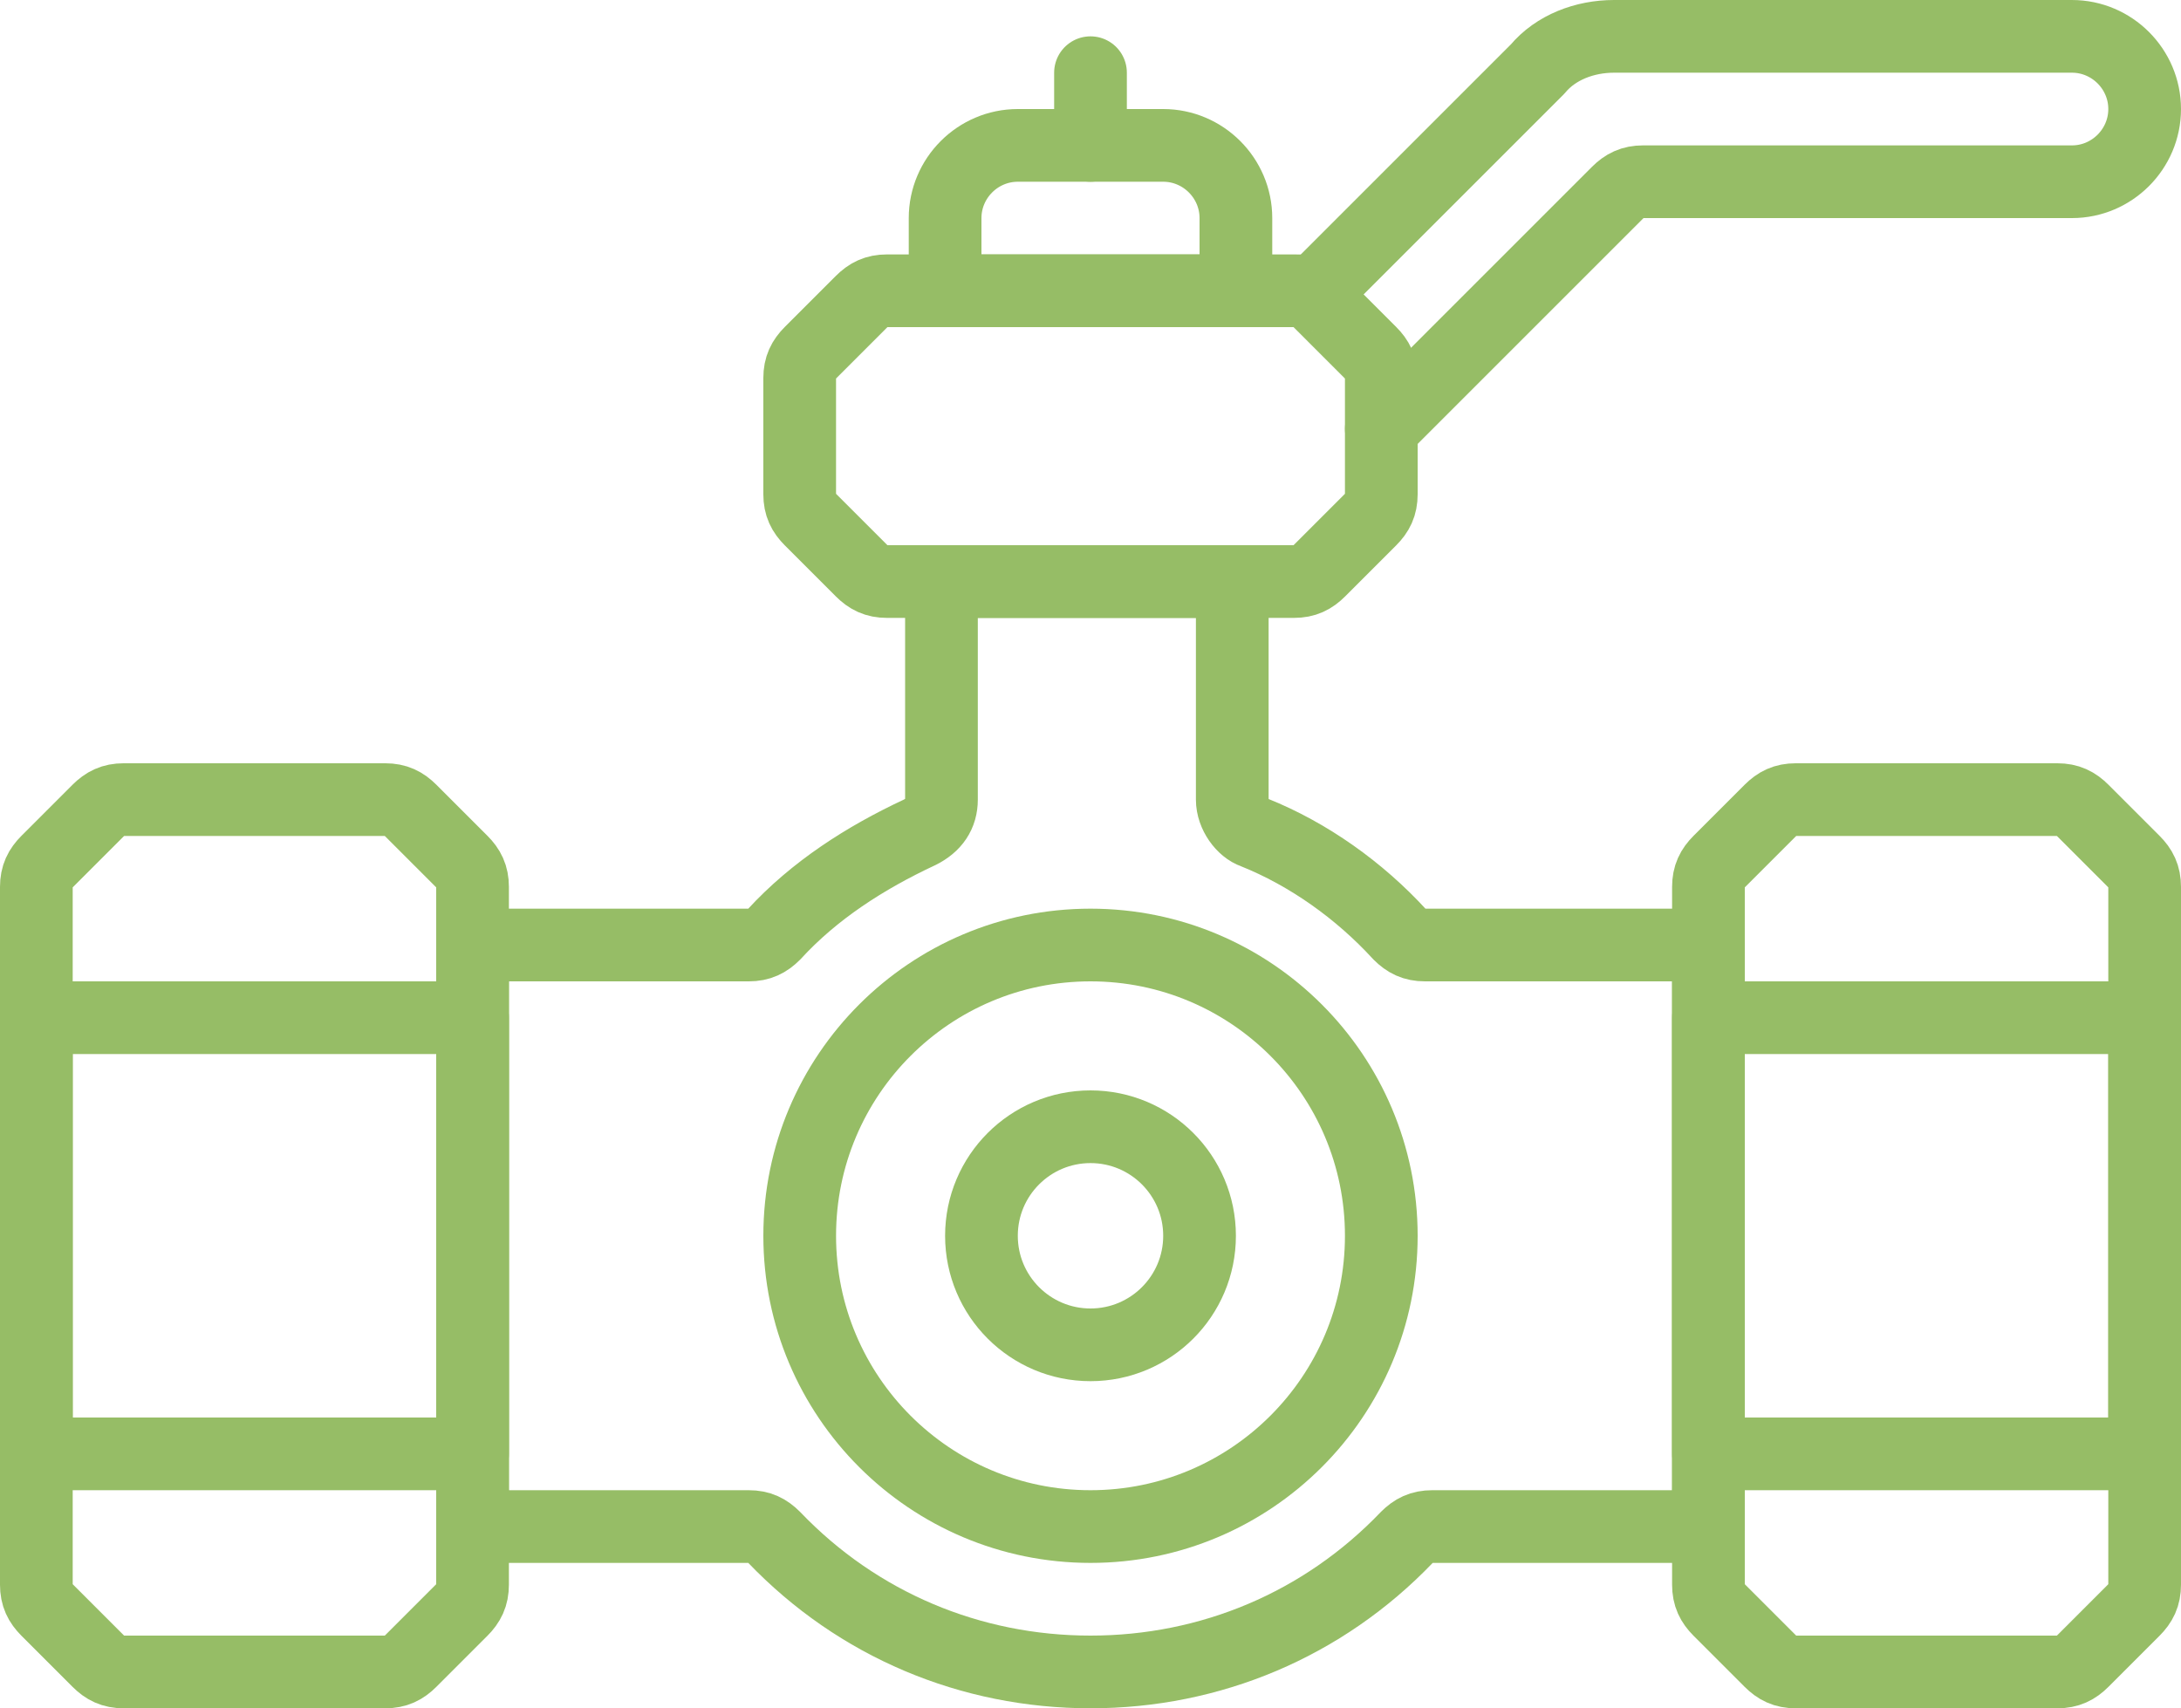
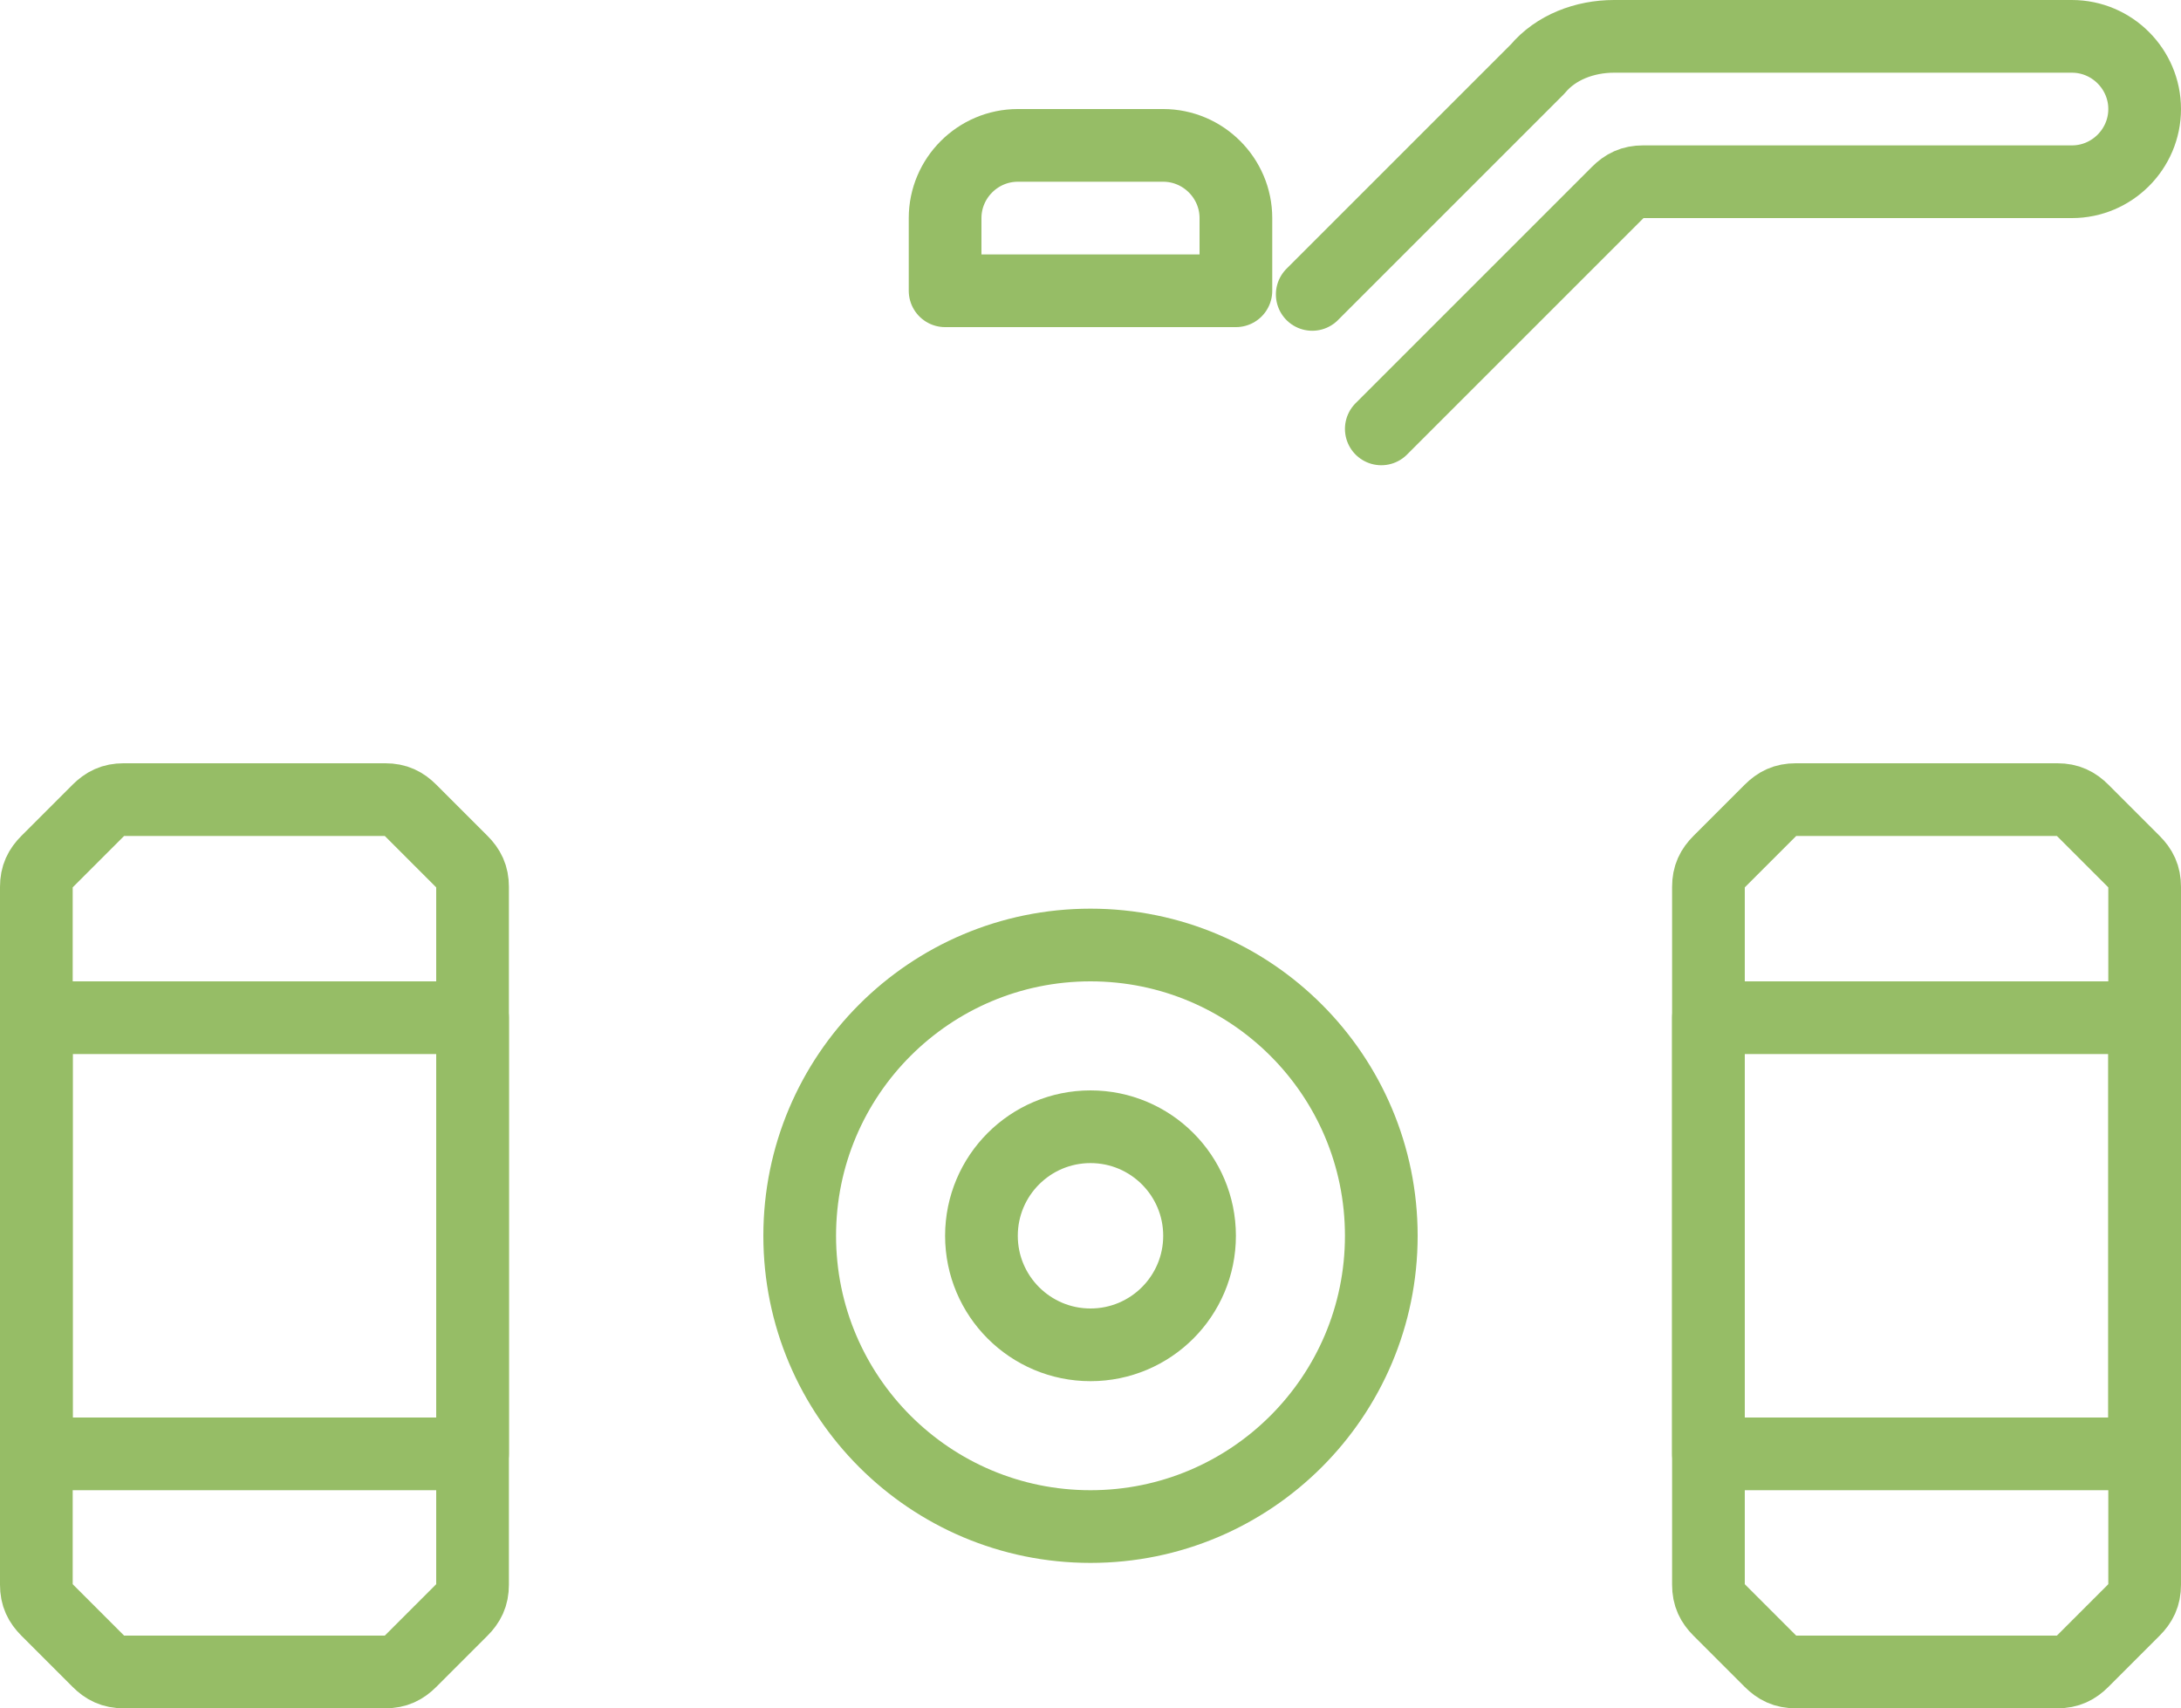
<svg xmlns="http://www.w3.org/2000/svg" id="Layer_1" width="60" height="47" version="1.1" viewBox="0 0 60 47">
  <defs>
    <style>
      .st0 {
        fill: none;
        stroke: #96bd66;
        stroke-linecap: round;
        stroke-linejoin: round;
        stroke-width: 2px;
      }
    </style>
  </defs>
  <g id="Page-1">
    <g id="_x30_24---Valve">
      <path id="Shape" class="st0" d="M13,24.4v19.2c0,.3-.1.5-.3.7l-.7.7-.7.7c-.2.2-.4.3-.7.3H3.4c-.3,0-.5-.1-.7-.3l-.7-.7-.7-.7c-.2-.2-.3-.4-.3-.7v-19.2c0-.3.1-.5.3-.7l.7-.7.7-.7c.2-.2.4-.3.7-.3h7.2c.3,0,.5.1.7.3l.7.7.7.7c.2.2.3.4.3.7Z" />
      <rect id="Rectangle-path" class="st0" x="1" y="28" width="12" height="12" />
      <path id="Shape1" data-name="Shape" class="st0" d="M59,24.4v19.2c0,.3-.1.5-.3.7l-.7.7-.7.7c-.2.2-.4.3-.7.3h-7.2c-.3,0-.5-.1-.7-.3l-.7-.7-.7-.7c-.2-.2-.3-.4-.3-.7v-19.2c0-.3.1-.5.3-.7l.7-.7.7-.7c.2-.2.4-.3.7-.3h7.2c.3,0,.5.1.7.3l.7.7.7.7c.2.2.3.4.3.7Z" />
      <rect id="Rectangle-path1" data-name="Rectangle-path" class="st0" x="47" y="28" width="12" height="12" />
-       <path id="Shape2" data-name="Shape" class="st0" d="M47,26v16h-7.6c-.3,0-.5.1-.7.3-2.3,2.4-5.4,3.7-8.7,3.7s-6.4-1.3-8.7-3.7c-.2-.2-.4-.3-.7-.3h-7.6v-16h7.6c.3,0,.5-.1.7-.3,1.1-1.2,2.5-2.1,4-2.8.4-.2.6-.5.6-.9v-6h8v6c0,.4.3.8.6.9,1.5.6,2.9,1.6,4,2.8.2.2.4.3.7.3h7.6Z" />
      <circle id="Oval" class="st0" cx="30" cy="34" r="8" />
-       <path id="Shape3" data-name="Shape" class="st0" d="M38,10.4v3.2c0,.3-.1.5-.3.7l-.7.7-.7.7c-.2.2-.4.3-.7.3h-11.2c-.3,0-.5-.1-.7-.3l-.7-.7-.7-.7c-.2-.2-.3-.4-.3-.7v-3.2c0-.3.1-.5.3-.7l.7-.7.7-.7c.2-.2.4-.3.7-.3h11.2c.2,0,.3,0,.5.1,0,0,.2,0,.2.2l.7.7.7.7c.2.2.3.4.3.7Z" />
      <path id="Shape4" data-name="Shape" class="st0" d="M28,4h4c1.1,0,2,.9,2,2v2h-8v-2c0-1.1.9-2,2-2Z" />
      <path id="Shape5" data-name="Shape" class="st0" d="M38,11.8l6.5-6.5c.2-.2.4-.3.7-.3h11.8c1.1,0,2-.9,2-2s-.9-2-2-2h-12.6c-.8,0-1.6.3-2.1.9l-6.2,6.2" />
-       <path id="Shape6" data-name="Shape" class="st0" d="M30,2v2" />
      <circle id="Oval1" data-name="Oval" class="st0" cx="30" cy="34" r="3" />
    </g>
  </g>
</svg>